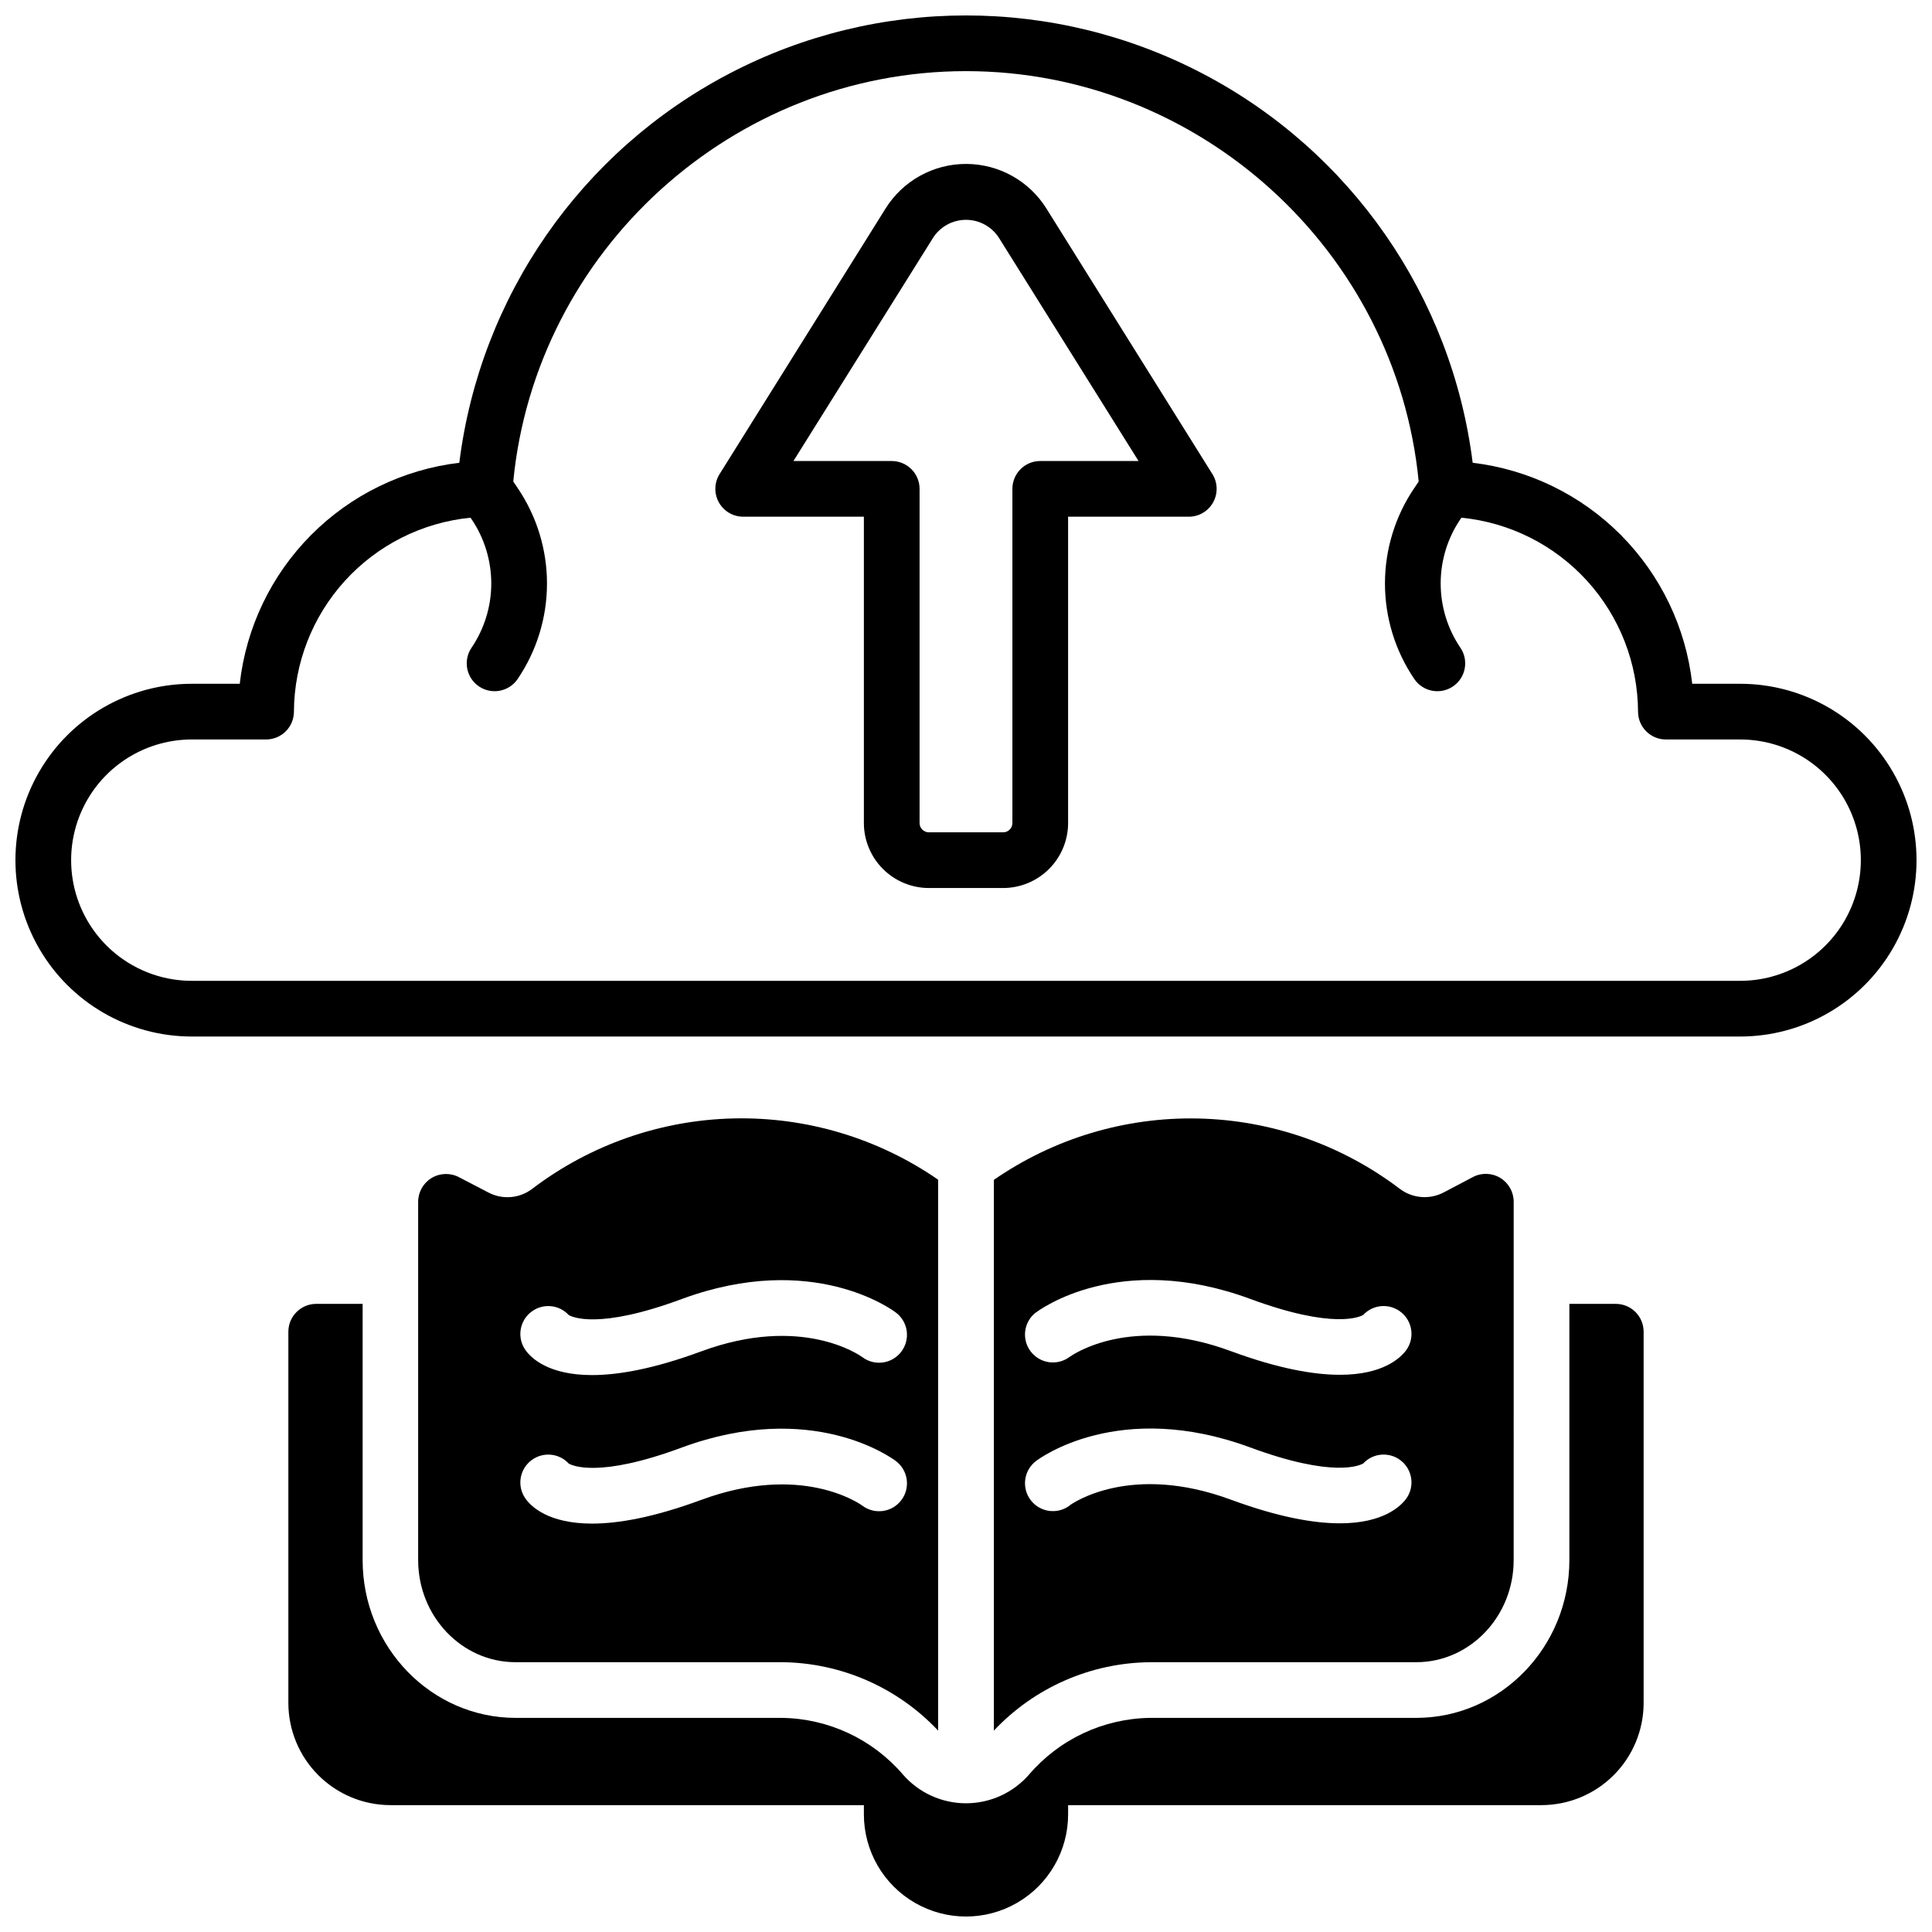
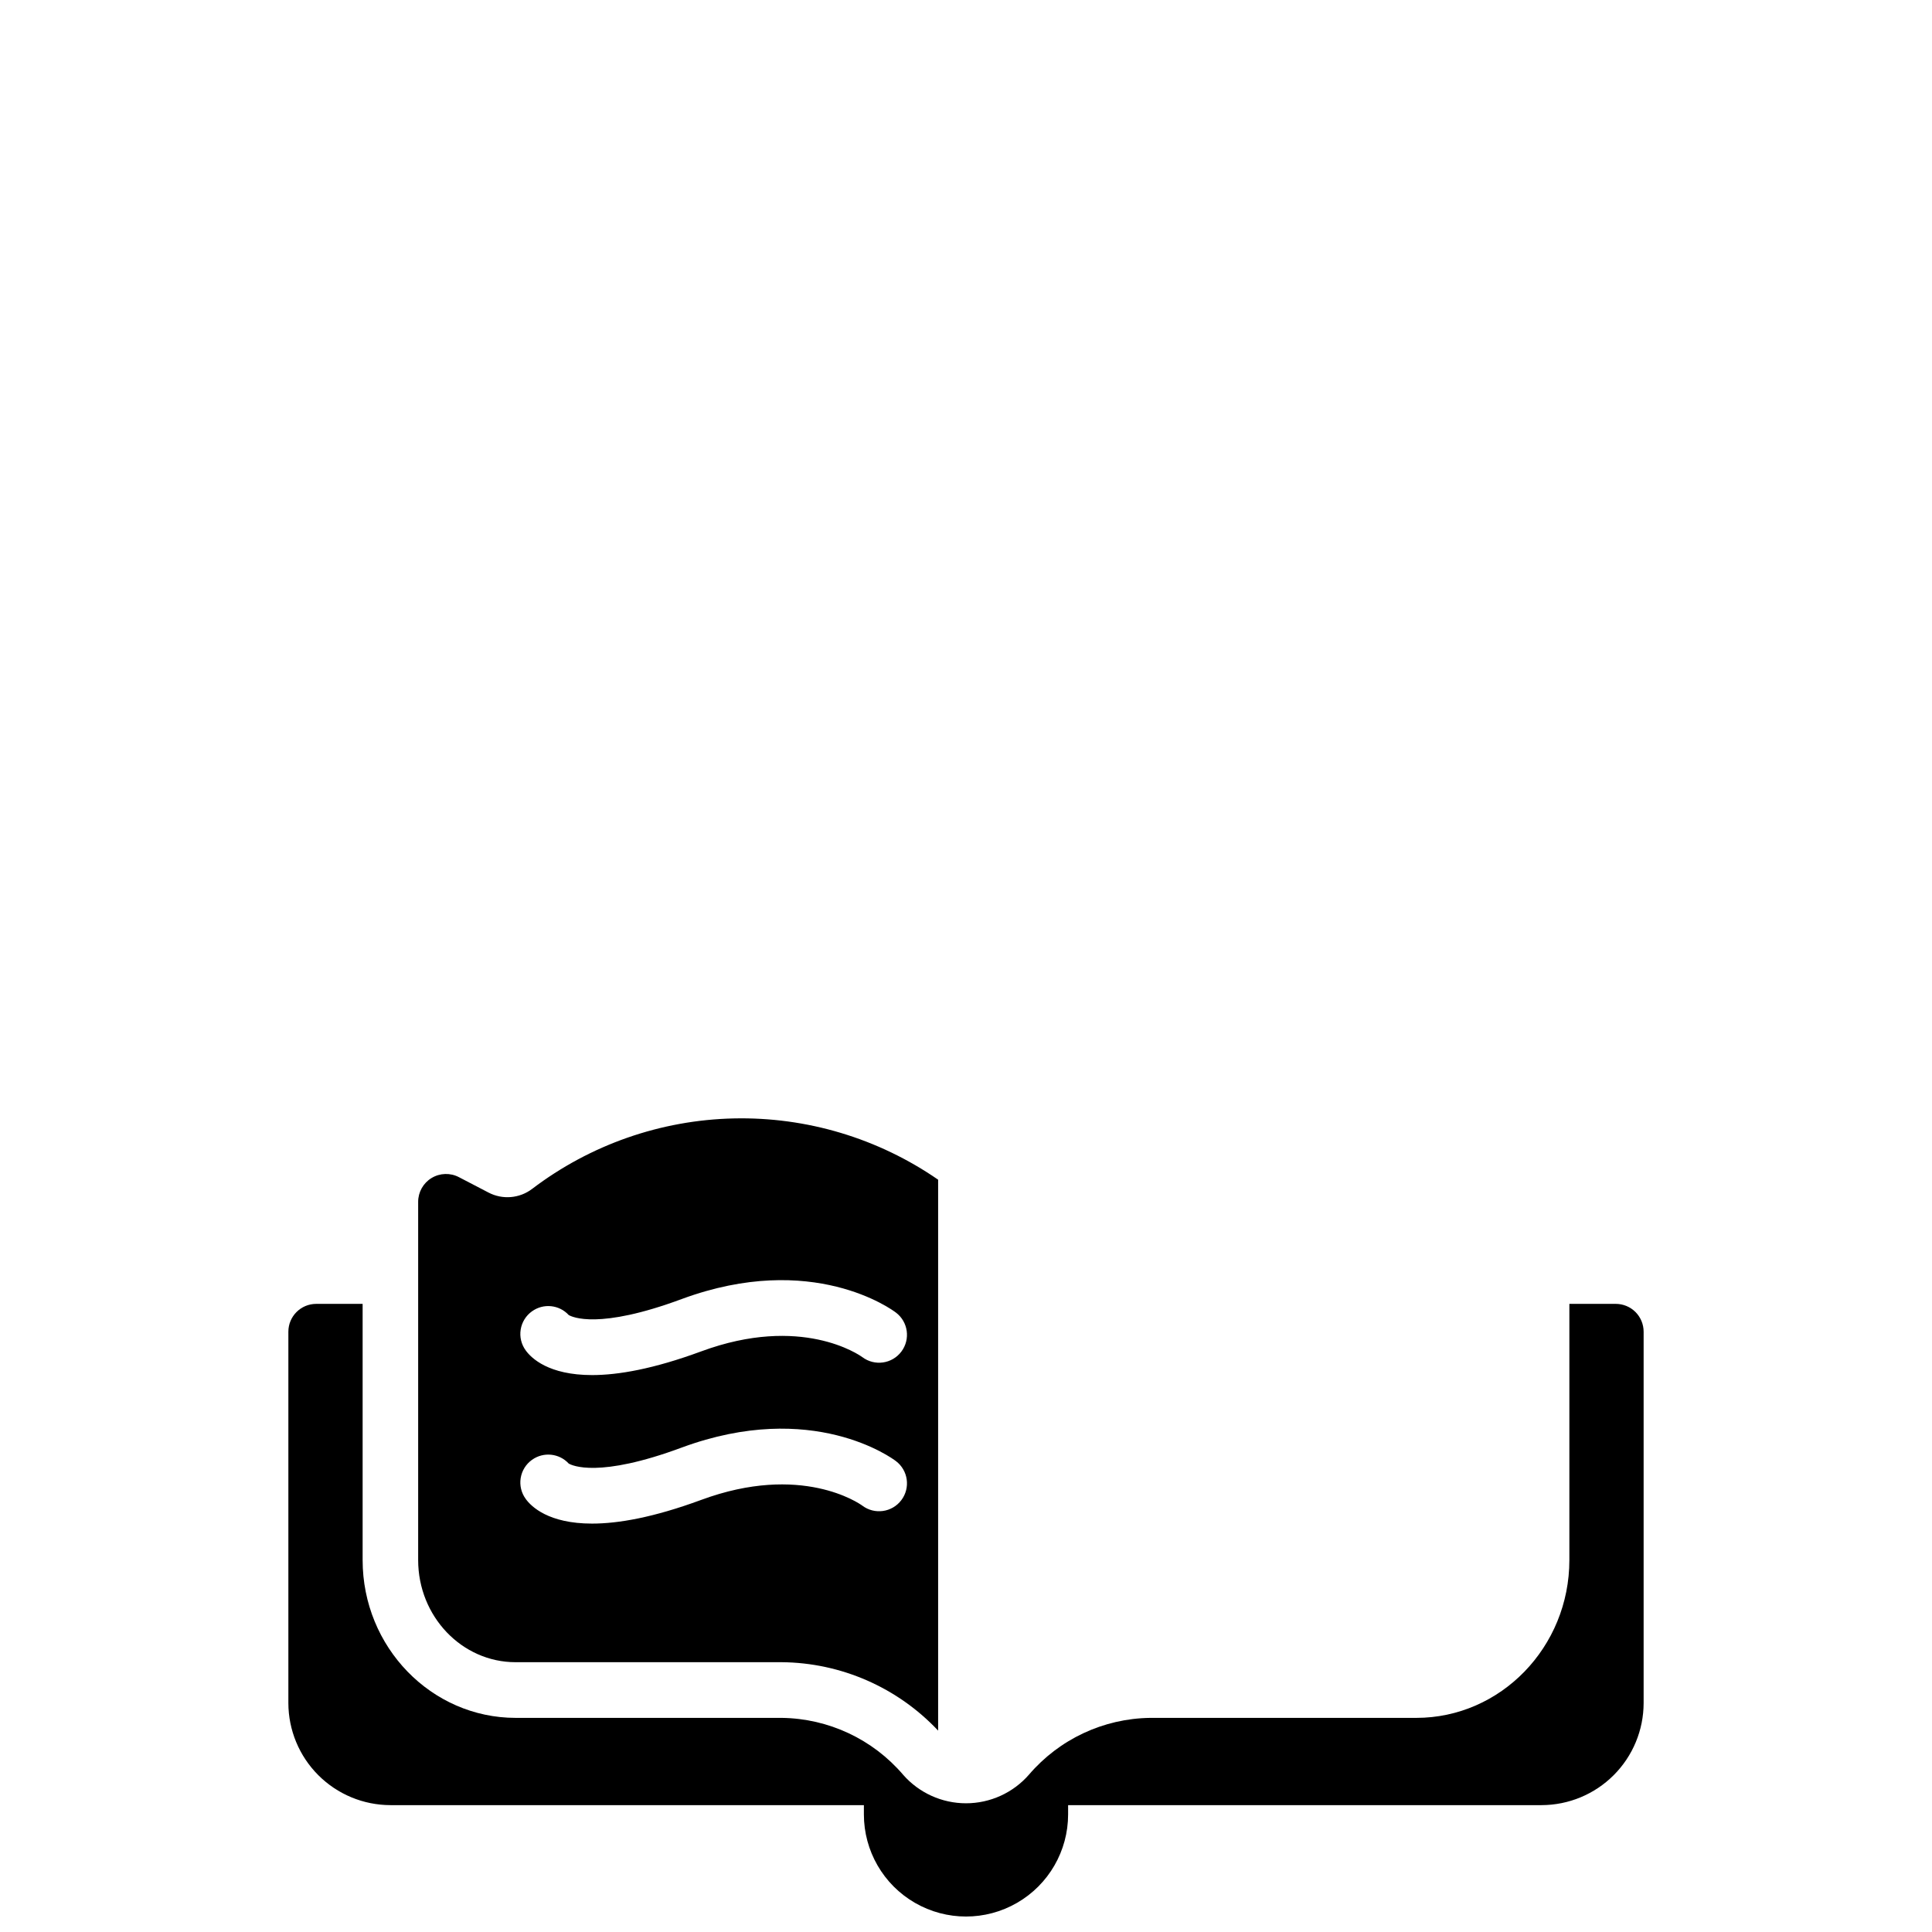
<svg xmlns="http://www.w3.org/2000/svg" width="800px" height="800px" version="1.1" viewBox="144 144 512 512">
  <defs>
    <clipPath id="b">
-       <path d="m148.09 148.09h503.81v270.91h-503.81z" />
-     </clipPath>
+       </clipPath>
    <clipPath id="a">
      <path d="m220 489h360v162.9h-360z" />
    </clipPath>
  </defs>
  <g clip-path="url(#b)">
    <path d="m605.16 325.21h-12.703c-1.676-14.895-8.336-28.781-18.898-39.414-10.559-10.633-24.406-17.383-39.285-19.156-5.5-44.02-32.223-82.551-71.527-103.12-39.305-20.57-86.195-20.57-125.5 0-39.305 20.57-66.031 59.102-71.527 103.12-14.883 1.773-28.727 8.523-39.289 19.156-10.562 10.633-17.223 24.52-18.895 39.414h-12.707c-16.695 0-32.129 8.906-40.477 23.371-8.348 14.461-8.348 32.277 0 46.738 8.348 14.461 23.781 23.371 40.477 23.371h410.33c16.699 0 32.129-8.91 40.477-23.371 8.352-14.461 8.352-32.277 0-46.738-8.348-14.465-23.777-23.371-40.477-23.371zm0 78.719h-410.33c-11.422 0-21.98-6.094-27.695-15.988-5.711-9.895-5.711-22.086 0-31.98 5.715-9.895 16.273-15.992 27.695-15.992h19.684c1.957 0 3.832-0.777 5.215-2.16 1.387-1.383 2.164-3.262 2.164-5.219 0.066-12.836 4.887-25.191 13.527-34.684 8.645-9.492 20.496-15.445 33.27-16.711l0.266 0.383c3.41 5.031 5.234 10.969 5.234 17.043 0 6.078-1.824 12.016-5.234 17.043-2.281 3.379-1.395 7.969 1.984 10.25s7.965 1.395 10.25-1.984c5.059-7.461 7.766-16.273 7.766-25.293s-2.707-17.828-7.766-25.293l-1.172-1.742c5.961-61.184 58.164-108.75 119.98-108.75 61.812 0 114.02 47.566 119.97 108.75l-1.172 1.742c-5.062 7.465-7.766 16.273-7.766 25.293s2.703 17.832 7.766 25.293c2.281 3.379 6.871 4.266 10.25 1.984 3.375-2.281 4.266-6.871 1.98-10.25-3.41-5.027-5.231-10.965-5.231-17.043 0-6.074 1.82-12.012 5.231-17.043l0.266-0.383c12.777 1.262 24.633 7.215 33.277 16.707 8.645 9.492 13.465 21.852 13.531 34.688 0 4.078 3.305 7.379 7.383 7.379h19.68c11.426 0 21.98 6.098 27.695 15.992 5.711 9.895 5.711 22.086 0 31.98-5.715 9.895-16.27 15.988-27.695 15.988z" />
  </g>
-   <path d="m421.31 199.26c-4.594-7.352-12.648-11.816-21.312-11.816-8.668 0-16.723 4.465-21.316 11.816l-43.984 70.375c-1.422 2.277-1.5 5.144-0.199 7.492 1.301 2.352 3.773 3.805 6.457 3.805h31.98v81.18c0.008 4.566 1.82 8.945 5.051 12.172 3.227 3.227 7.606 5.043 12.172 5.051h19.68c4.562-0.008 8.941-1.824 12.168-5.051 3.231-3.227 5.047-7.606 5.051-12.172v-81.18h31.98c2.684 0 5.156-1.453 6.457-3.805 1.301-2.348 1.227-5.215-0.199-7.492zm-1.633 66.914c-4.078 0-7.383 3.301-7.383 7.379v88.559c0 0.652-0.258 1.277-0.719 1.742-0.461 0.461-1.086 0.719-1.738 0.719h-19.68c-1.359 0-2.461-1.102-2.461-2.461v-88.559c0-1.957-0.777-3.836-2.164-5.219-1.383-1.383-3.258-2.16-5.215-2.16h-26.047l36.93-59.039v-0.004c1.895-3.031 5.219-4.875 8.797-4.875 3.574 0 6.902 1.844 8.797 4.875l36.93 59.039z" />
  <g clip-path="url(#a)">
    <path d="m572.2 489.54h-12.301v67.895c0 23.055-18.203 41.82-40.57 41.82h-70.504c-12.395 0.156-24.117 5.652-32.168 15.078-4.203 4.801-10.273 7.555-16.656 7.555s-12.457-2.754-16.66-7.555c-8.051-9.426-19.773-14.922-32.168-15.078h-70.504c-22.367 0-40.57-18.762-40.57-41.82v-67.895h-12.301c-4.074 0-7.379 3.305-7.379 7.379v98.402c0.012 7.172 2.863 14.051 7.938 19.121 5.07 5.074 11.949 7.926 19.121 7.938h125.46v2.461c0 9.668 5.16 18.602 13.531 23.434 8.371 4.836 18.688 4.836 27.059 0 8.375-4.832 13.531-13.766 13.531-23.434v-2.461h125.46c7.172-0.012 14.051-2.863 19.121-7.938 5.074-5.07 7.93-11.949 7.938-19.121v-98.402c0-1.957-0.777-3.832-2.16-5.219-1.383-1.383-3.262-2.16-5.219-2.16z" />
  </g>
-   <path d="m519.33 584.5c14.23 0 25.809-12.145 25.809-27.059l0.004-94.957c0.004-2.59-1.348-4.992-3.562-6.332-2.219-1.34-4.973-1.422-7.262-0.215l-7.754 4.086c-3.738 1.945-8.266 1.562-11.621-0.984-15.391-11.684-34.082-18.199-53.398-18.625-19.316-0.426-38.277 5.269-54.164 16.262v145.96c10.758-11.449 25.734-18 41.445-18.133zm-100.75-92.695c0.887-0.68 22.062-16.395 56.738-3.582 22.043 8.137 29.078 4.762 29.961 4.242 2.656-2.852 7.07-3.144 10.082-0.672 3.012 2.473 3.582 6.859 1.301 10.02-1.457 1.969-6.031 6.523-17.574 6.523-6.887 0-16.234-1.605-28.891-6.269-26.566-9.84-41.938 0.984-42.715 1.504v0.004c-1.566 1.18-3.535 1.691-5.477 1.418-1.941-0.27-3.699-1.305-4.879-2.867-2.461-3.262-1.809-7.898 1.453-10.359zm8.906 51.168h-0.004c-1.566 1.184-3.535 1.691-5.477 1.422-1.941-0.273-3.699-1.305-4.879-2.871-2.461-3.262-1.809-7.898 1.453-10.355 0.887-0.68 22.062-16.395 56.738-3.582 22.043 8.137 29.078 4.762 29.961 4.242v-0.004c2.656-2.848 7.07-3.144 10.082-0.672s3.582 6.859 1.301 10.02c-1.457 1.969-6.031 6.523-17.574 6.523-6.887 0-16.234-1.605-28.891-6.269-26.566-9.816-41.938 0.949-42.715 1.508z" />
  <path d="m351.17 584.5c15.711 0.133 30.684 6.688 41.445 18.133v-146c-15.895-10.988-34.852-16.672-54.172-16.238-19.316 0.434-38.004 6.961-53.387 18.648-3.352 2.566-7.887 2.949-11.621 0.984l-7.793-4.055c-2.293-1.207-5.047-1.129-7.266 0.211-2.215 1.34-3.566 3.742-3.559 6.332v94.926c0 14.918 11.582 27.059 25.809 27.059zm-66.184-92.988c3.027-2.18 7.203-1.758 9.73 0.984 0.887 0.523 7.922 3.938 29.961-4.242 34.676-12.793 55.852 2.902 56.738 3.582h0.004c3.258 2.457 3.91 7.094 1.449 10.355-2.457 3.262-7.094 3.91-10.355 1.453-0.777-0.562-16.148-11.324-42.715-1.504-12.652 4.664-22.012 6.269-28.891 6.269-11.543 0-16.117-4.508-17.574-6.523v-0.004c-1.172-1.59-1.656-3.582-1.344-5.531 0.309-1.949 1.391-3.695 2.996-4.84zm0 39.359c3.027-2.176 7.203-1.754 9.73 0.984 0.887 0.523 7.922 3.938 29.961-4.242 34.676-12.793 55.852 2.902 56.738 3.582h0.004c3.258 2.461 3.91 7.098 1.449 10.355-2.457 3.262-7.094 3.91-10.355 1.453-0.777-0.562-16.148-11.324-42.715-1.504-12.652 4.664-22.012 6.269-28.891 6.269-11.543 0-16.117-4.508-17.574-6.523v-0.004c-1.172-1.59-1.656-3.582-1.344-5.531 0.309-1.949 1.391-3.695 2.996-4.84z" />
</svg>